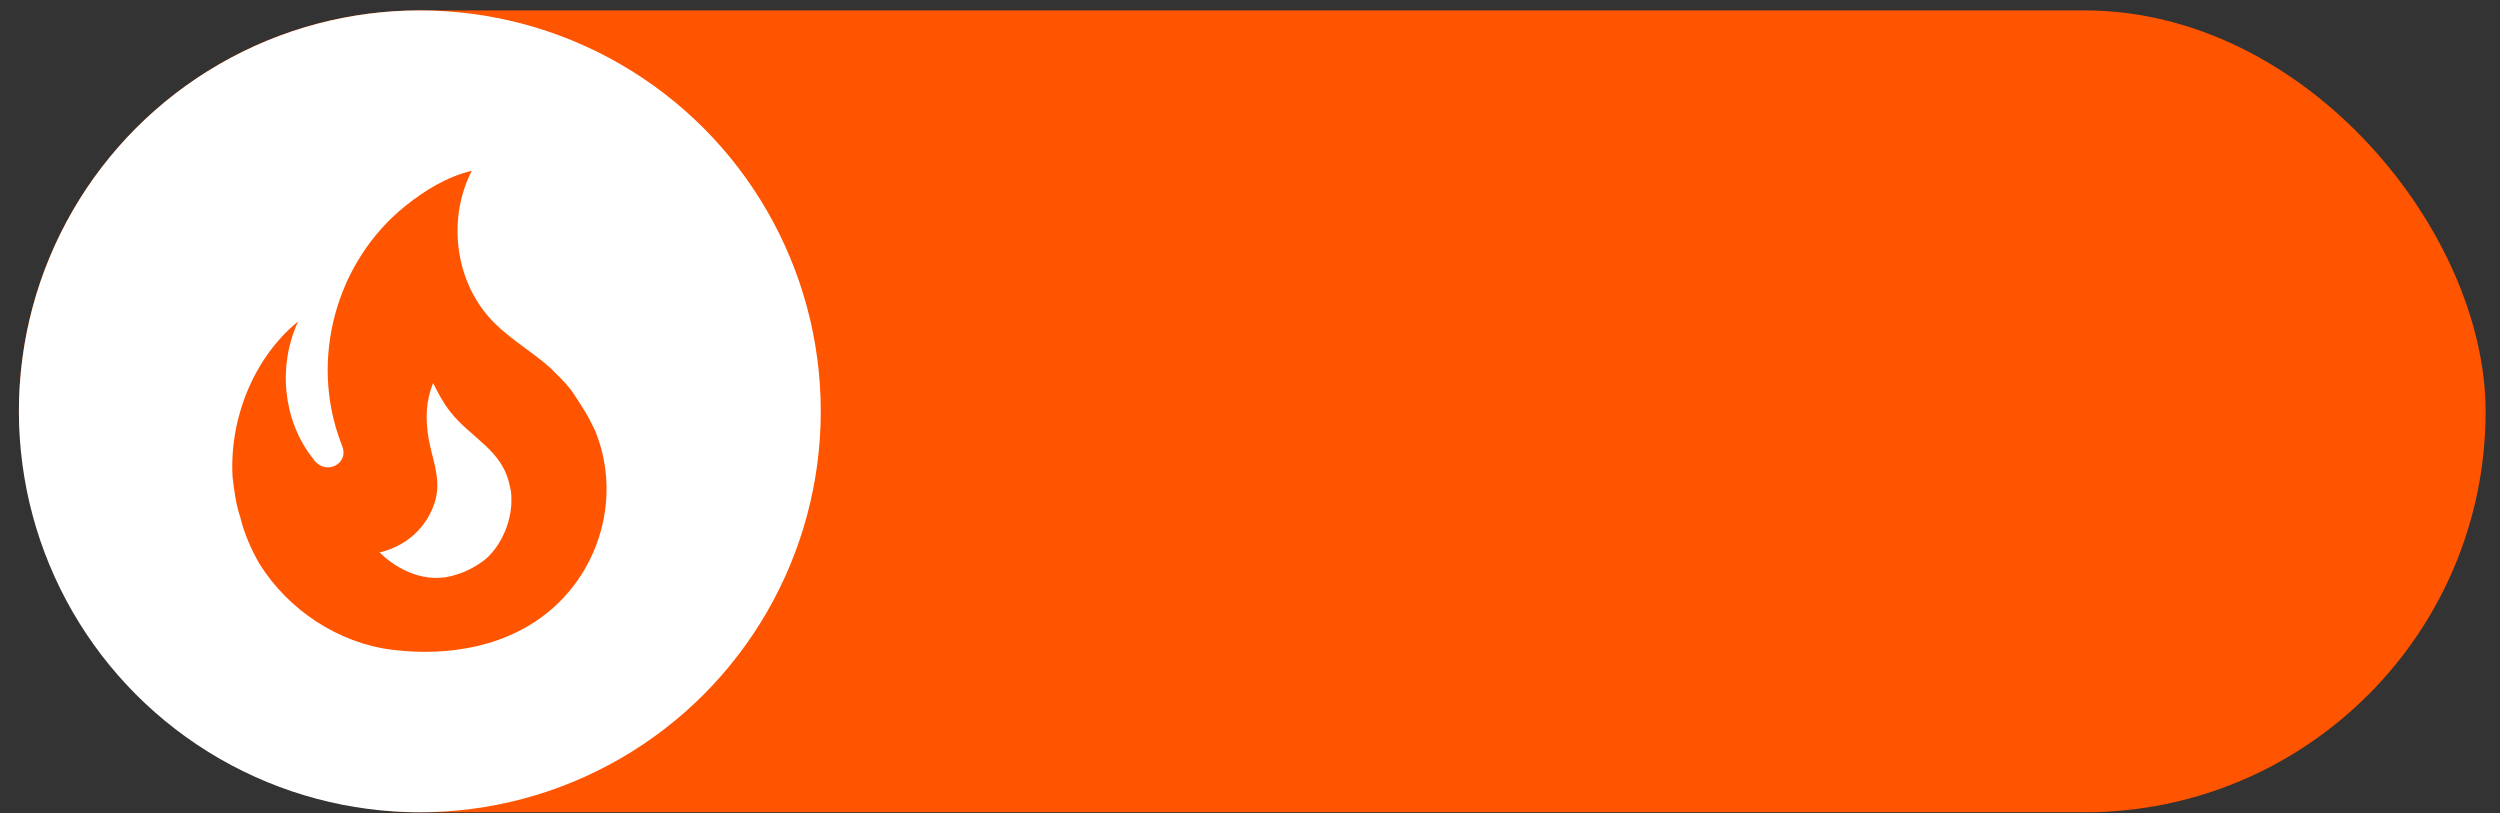
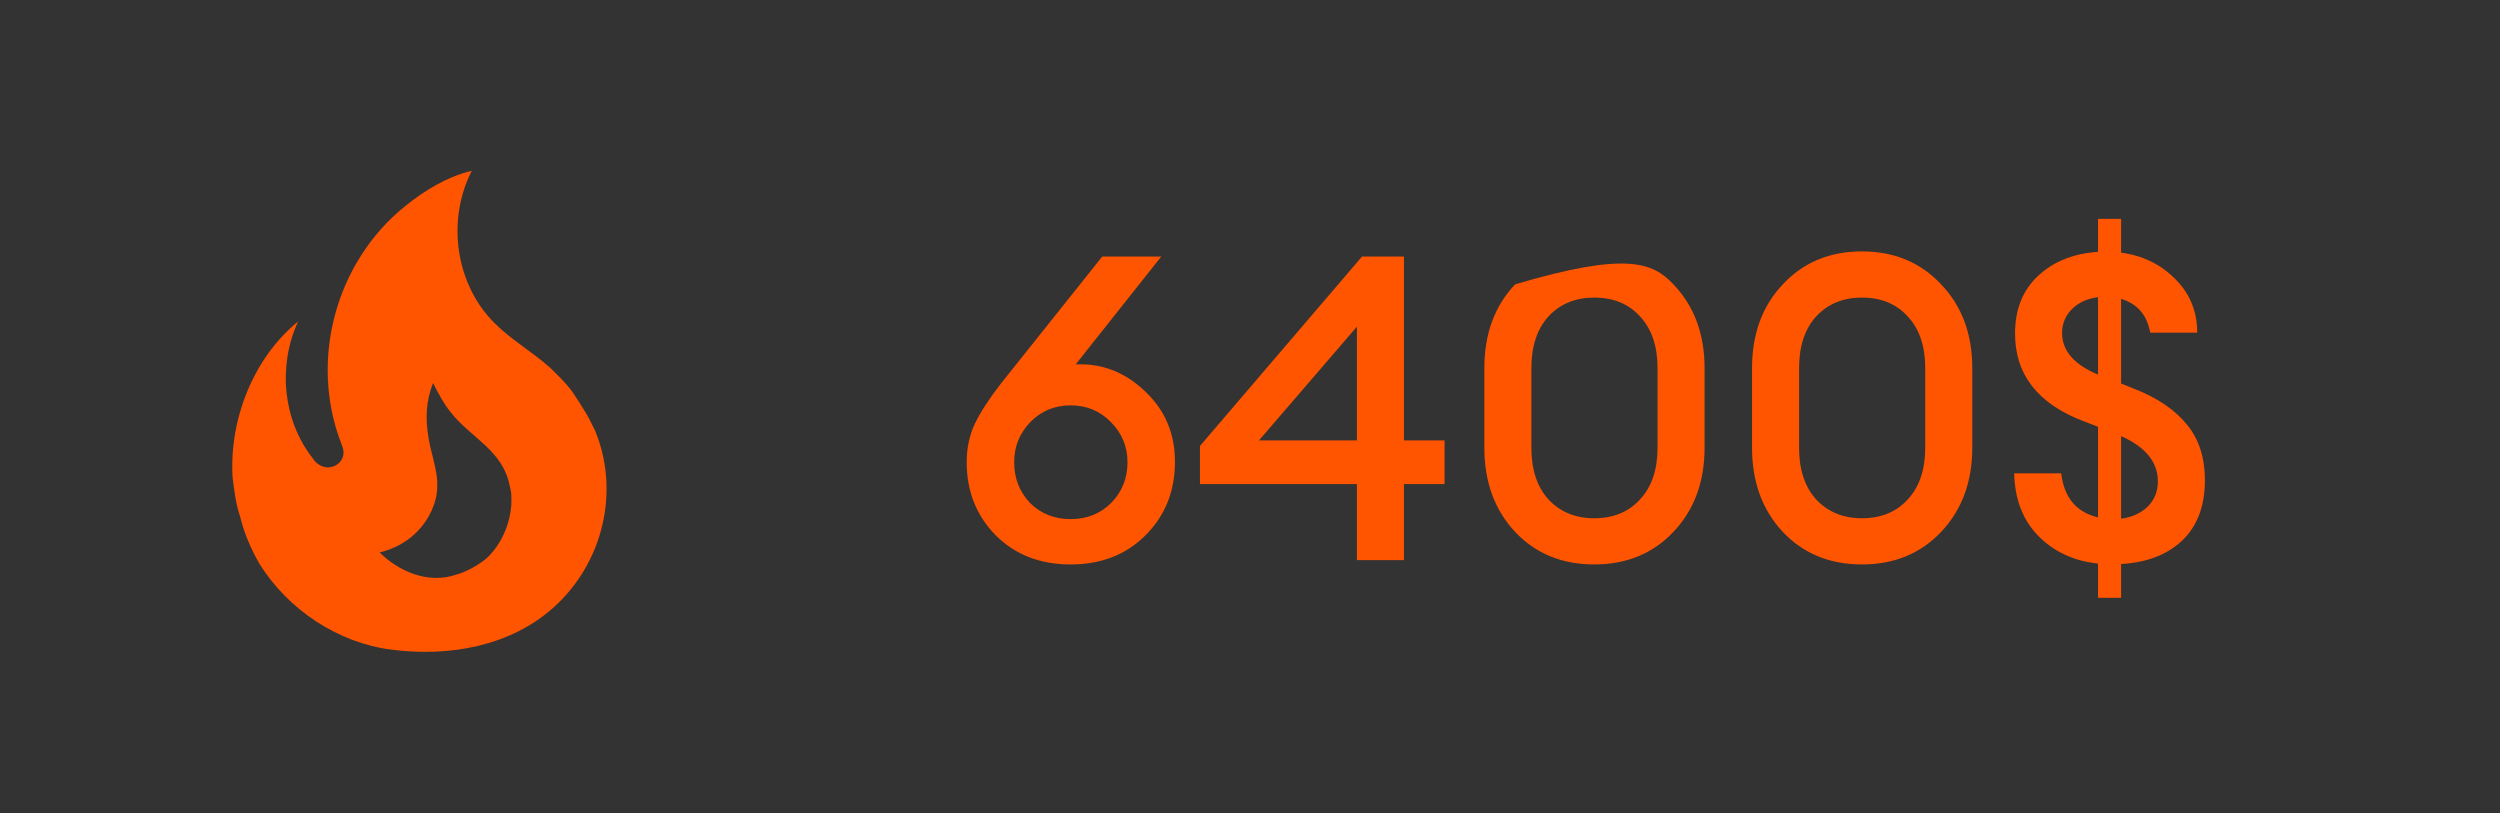
<svg xmlns="http://www.w3.org/2000/svg" width="126" height="41" viewBox="0 0 126 41" fill="none">
  <rect x="0" y="0" width="126" height="41" fill="#333333" stroke="none" />
-   <rect x="0.953" y="0.525" width="124.322" height="40.414" rx="20.207" fill="#FF5400" />
-   <circle cx="21.16" cy="20.732" r="20.207" fill="white" />
  <path d="M28.778 19.652C28.468 19.248 28.091 18.898 27.741 18.547C26.838 17.739 25.814 17.16 24.952 16.311C22.945 14.344 22.5 11.098 23.78 8.605C22.5 8.915 21.382 9.616 20.426 10.384C16.937 13.186 15.563 18.13 17.206 22.373C17.26 22.508 17.314 22.642 17.314 22.818C17.314 23.114 17.112 23.383 16.843 23.491C16.533 23.626 16.209 23.545 15.954 23.329C15.877 23.265 15.813 23.188 15.765 23.101C14.243 21.174 14 18.413 15.024 16.203C12.774 18.035 11.548 21.134 11.723 24.057C11.804 24.73 11.885 25.404 12.114 26.078C12.303 26.886 12.666 27.694 13.071 28.408C14.526 30.739 17.045 32.409 19.752 32.746C22.635 33.11 25.72 32.584 27.929 30.59C30.395 28.354 31.257 24.771 29.991 21.7L29.815 21.349C29.532 20.73 28.778 19.652 28.778 19.652ZM24.521 28.139C24.144 28.462 23.524 28.812 23.039 28.947C21.531 29.486 20.022 28.732 19.133 27.842C20.736 27.465 21.692 26.28 21.975 25.081C22.204 24.003 21.773 23.114 21.598 22.077C21.436 21.08 21.463 20.231 21.827 19.302C22.083 19.814 22.352 20.325 22.676 20.73C23.713 22.077 25.343 22.669 25.693 24.502C25.747 24.69 25.774 24.879 25.774 25.081C25.814 26.185 25.329 27.398 24.521 28.139Z" fill="#FF5400" />
-   <path d="M57.731 26.982C56.754 27.959 55.496 28.448 53.959 28.448C52.421 28.448 51.164 27.959 50.187 26.982C49.21 25.991 48.721 24.762 48.721 23.297C48.721 22.593 48.858 21.946 49.131 21.357C49.418 20.768 49.856 20.092 50.446 19.331L55.554 12.929H58.528L54.218 18.361H54.455C55.705 18.361 56.811 18.835 57.774 19.783C58.737 20.717 59.218 21.881 59.218 23.275C59.218 24.755 58.722 25.991 57.731 26.982ZM51.911 25.344C52.457 25.89 53.14 26.163 53.959 26.163C54.778 26.163 55.461 25.89 56.007 25.344C56.553 24.784 56.826 24.101 56.826 23.297C56.826 22.506 56.545 21.831 55.985 21.27C55.439 20.71 54.764 20.43 53.959 20.43C53.154 20.43 52.479 20.71 51.933 21.27C51.387 21.831 51.114 22.506 51.114 23.297C51.114 24.101 51.38 24.784 51.911 25.344ZM68.388 28.232V24.396H60.478V22.477L68.647 12.929H70.759V22.197H72.807V24.396H70.759V28.232H68.388ZM63.452 22.197H68.388V16.464L63.452 22.197ZM84.338 26.81C83.303 27.902 81.974 28.448 80.35 28.448C78.727 28.448 77.397 27.902 76.363 26.81C75.328 25.703 74.811 24.288 74.811 22.564V18.555C74.811 16.83 75.328 15.422 76.363 14.33C77.397 13.224 78.727 12.67 80.35 12.67C81.974 12.67 83.303 13.224 84.338 14.33C85.387 15.422 85.911 16.83 85.911 18.555V22.564C85.911 24.288 85.387 25.703 84.338 26.81ZM80.35 26.12C81.313 26.12 82.082 25.804 82.656 25.172C83.246 24.54 83.54 23.67 83.54 22.564V18.555C83.54 17.448 83.246 16.579 82.656 15.947C82.082 15.314 81.313 14.998 80.35 14.998C79.402 14.998 78.633 15.314 78.044 15.947C77.469 16.579 77.182 17.448 77.182 18.555V22.564C77.182 23.67 77.469 24.54 78.044 25.172C78.633 25.804 79.402 26.12 80.35 26.12ZM97.83 26.81C96.795 27.902 95.466 28.448 93.843 28.448C92.219 28.448 90.89 27.902 89.855 26.81C88.82 25.703 88.303 24.288 88.303 22.564V18.555C88.303 16.83 88.82 15.422 89.855 14.33C90.89 13.224 92.219 12.67 93.843 12.67C95.466 12.67 96.795 13.224 97.83 14.33C98.879 15.422 99.403 16.83 99.403 18.555V22.564C99.403 24.288 98.879 25.703 97.83 26.81ZM93.843 26.12C94.805 26.12 95.574 25.804 96.149 25.172C96.738 24.54 97.032 23.67 97.032 22.564V18.555C97.032 17.448 96.738 16.579 96.149 15.947C95.574 15.314 94.805 14.998 93.843 14.998C92.894 14.998 92.125 15.314 91.536 15.947C90.962 16.579 90.674 17.448 90.674 18.555V22.564C90.674 23.67 90.962 24.54 91.536 25.172C92.125 25.804 92.894 26.12 93.843 26.12ZM105.74 30.129V28.405C104.533 28.276 103.534 27.816 102.744 27.025C101.953 26.221 101.544 25.165 101.515 23.857H103.886C104.03 25.078 104.648 25.818 105.74 26.077V21.508L105.007 21.227C102.708 20.351 101.558 18.878 101.558 16.809C101.558 15.602 101.939 14.639 102.701 13.921C103.477 13.188 104.49 12.778 105.74 12.692V11.032H106.904V12.735C107.996 12.879 108.908 13.324 109.641 14.072C110.374 14.804 110.74 15.702 110.74 16.766H108.369C108.211 15.875 107.723 15.307 106.904 15.063V19.331L107.55 19.589C108.729 20.049 109.62 20.653 110.223 21.4C110.827 22.133 111.128 23.067 111.128 24.202C111.128 25.495 110.748 26.508 109.986 27.241C109.224 27.959 108.197 28.355 106.904 28.426V30.129H105.74ZM108.757 24.267C108.757 23.289 108.139 22.528 106.904 21.982V26.142C107.45 26.07 107.895 25.869 108.24 25.538C108.585 25.193 108.757 24.769 108.757 24.267ZM103.929 16.787C103.929 17.678 104.533 18.375 105.74 18.878V14.977C105.194 15.049 104.755 15.25 104.425 15.58C104.095 15.911 103.929 16.313 103.929 16.787Z" fill="#FF5400" />
+   <path d="M57.731 26.982C56.754 27.959 55.496 28.448 53.959 28.448C52.421 28.448 51.164 27.959 50.187 26.982C49.21 25.991 48.721 24.762 48.721 23.297C48.721 22.593 48.858 21.946 49.131 21.357C49.418 20.768 49.856 20.092 50.446 19.331L55.554 12.929H58.528L54.218 18.361H54.455C55.705 18.361 56.811 18.835 57.774 19.783C58.737 20.717 59.218 21.881 59.218 23.275C59.218 24.755 58.722 25.991 57.731 26.982ZM51.911 25.344C52.457 25.89 53.14 26.163 53.959 26.163C54.778 26.163 55.461 25.89 56.007 25.344C56.553 24.784 56.826 24.101 56.826 23.297C56.826 22.506 56.545 21.831 55.985 21.27C55.439 20.71 54.764 20.43 53.959 20.43C53.154 20.43 52.479 20.71 51.933 21.27C51.387 21.831 51.114 22.506 51.114 23.297C51.114 24.101 51.38 24.784 51.911 25.344ZM68.388 28.232V24.396H60.478V22.477L68.647 12.929H70.759V22.197H72.807V24.396H70.759V28.232H68.388ZM63.452 22.197H68.388V16.464L63.452 22.197ZM84.338 26.81C83.303 27.902 81.974 28.448 80.35 28.448C78.727 28.448 77.397 27.902 76.363 26.81C75.328 25.703 74.811 24.288 74.811 22.564V18.555C74.811 16.83 75.328 15.422 76.363 14.33C81.974 12.67 83.303 13.224 84.338 14.33C85.387 15.422 85.911 16.83 85.911 18.555V22.564C85.911 24.288 85.387 25.703 84.338 26.81ZM80.35 26.12C81.313 26.12 82.082 25.804 82.656 25.172C83.246 24.54 83.54 23.67 83.54 22.564V18.555C83.54 17.448 83.246 16.579 82.656 15.947C82.082 15.314 81.313 14.998 80.35 14.998C79.402 14.998 78.633 15.314 78.044 15.947C77.469 16.579 77.182 17.448 77.182 18.555V22.564C77.182 23.67 77.469 24.54 78.044 25.172C78.633 25.804 79.402 26.12 80.35 26.12ZM97.83 26.81C96.795 27.902 95.466 28.448 93.843 28.448C92.219 28.448 90.89 27.902 89.855 26.81C88.82 25.703 88.303 24.288 88.303 22.564V18.555C88.303 16.83 88.82 15.422 89.855 14.33C90.89 13.224 92.219 12.67 93.843 12.67C95.466 12.67 96.795 13.224 97.83 14.33C98.879 15.422 99.403 16.83 99.403 18.555V22.564C99.403 24.288 98.879 25.703 97.83 26.81ZM93.843 26.12C94.805 26.12 95.574 25.804 96.149 25.172C96.738 24.54 97.032 23.67 97.032 22.564V18.555C97.032 17.448 96.738 16.579 96.149 15.947C95.574 15.314 94.805 14.998 93.843 14.998C92.894 14.998 92.125 15.314 91.536 15.947C90.962 16.579 90.674 17.448 90.674 18.555V22.564C90.674 23.67 90.962 24.54 91.536 25.172C92.125 25.804 92.894 26.12 93.843 26.12ZM105.74 30.129V28.405C104.533 28.276 103.534 27.816 102.744 27.025C101.953 26.221 101.544 25.165 101.515 23.857H103.886C104.03 25.078 104.648 25.818 105.74 26.077V21.508L105.007 21.227C102.708 20.351 101.558 18.878 101.558 16.809C101.558 15.602 101.939 14.639 102.701 13.921C103.477 13.188 104.49 12.778 105.74 12.692V11.032H106.904V12.735C107.996 12.879 108.908 13.324 109.641 14.072C110.374 14.804 110.74 15.702 110.74 16.766H108.369C108.211 15.875 107.723 15.307 106.904 15.063V19.331L107.55 19.589C108.729 20.049 109.62 20.653 110.223 21.4C110.827 22.133 111.128 23.067 111.128 24.202C111.128 25.495 110.748 26.508 109.986 27.241C109.224 27.959 108.197 28.355 106.904 28.426V30.129H105.74ZM108.757 24.267C108.757 23.289 108.139 22.528 106.904 21.982V26.142C107.45 26.07 107.895 25.869 108.24 25.538C108.585 25.193 108.757 24.769 108.757 24.267ZM103.929 16.787C103.929 17.678 104.533 18.375 105.74 18.878V14.977C105.194 15.049 104.755 15.25 104.425 15.58C104.095 15.911 103.929 16.313 103.929 16.787Z" fill="#FF5400" />
</svg>